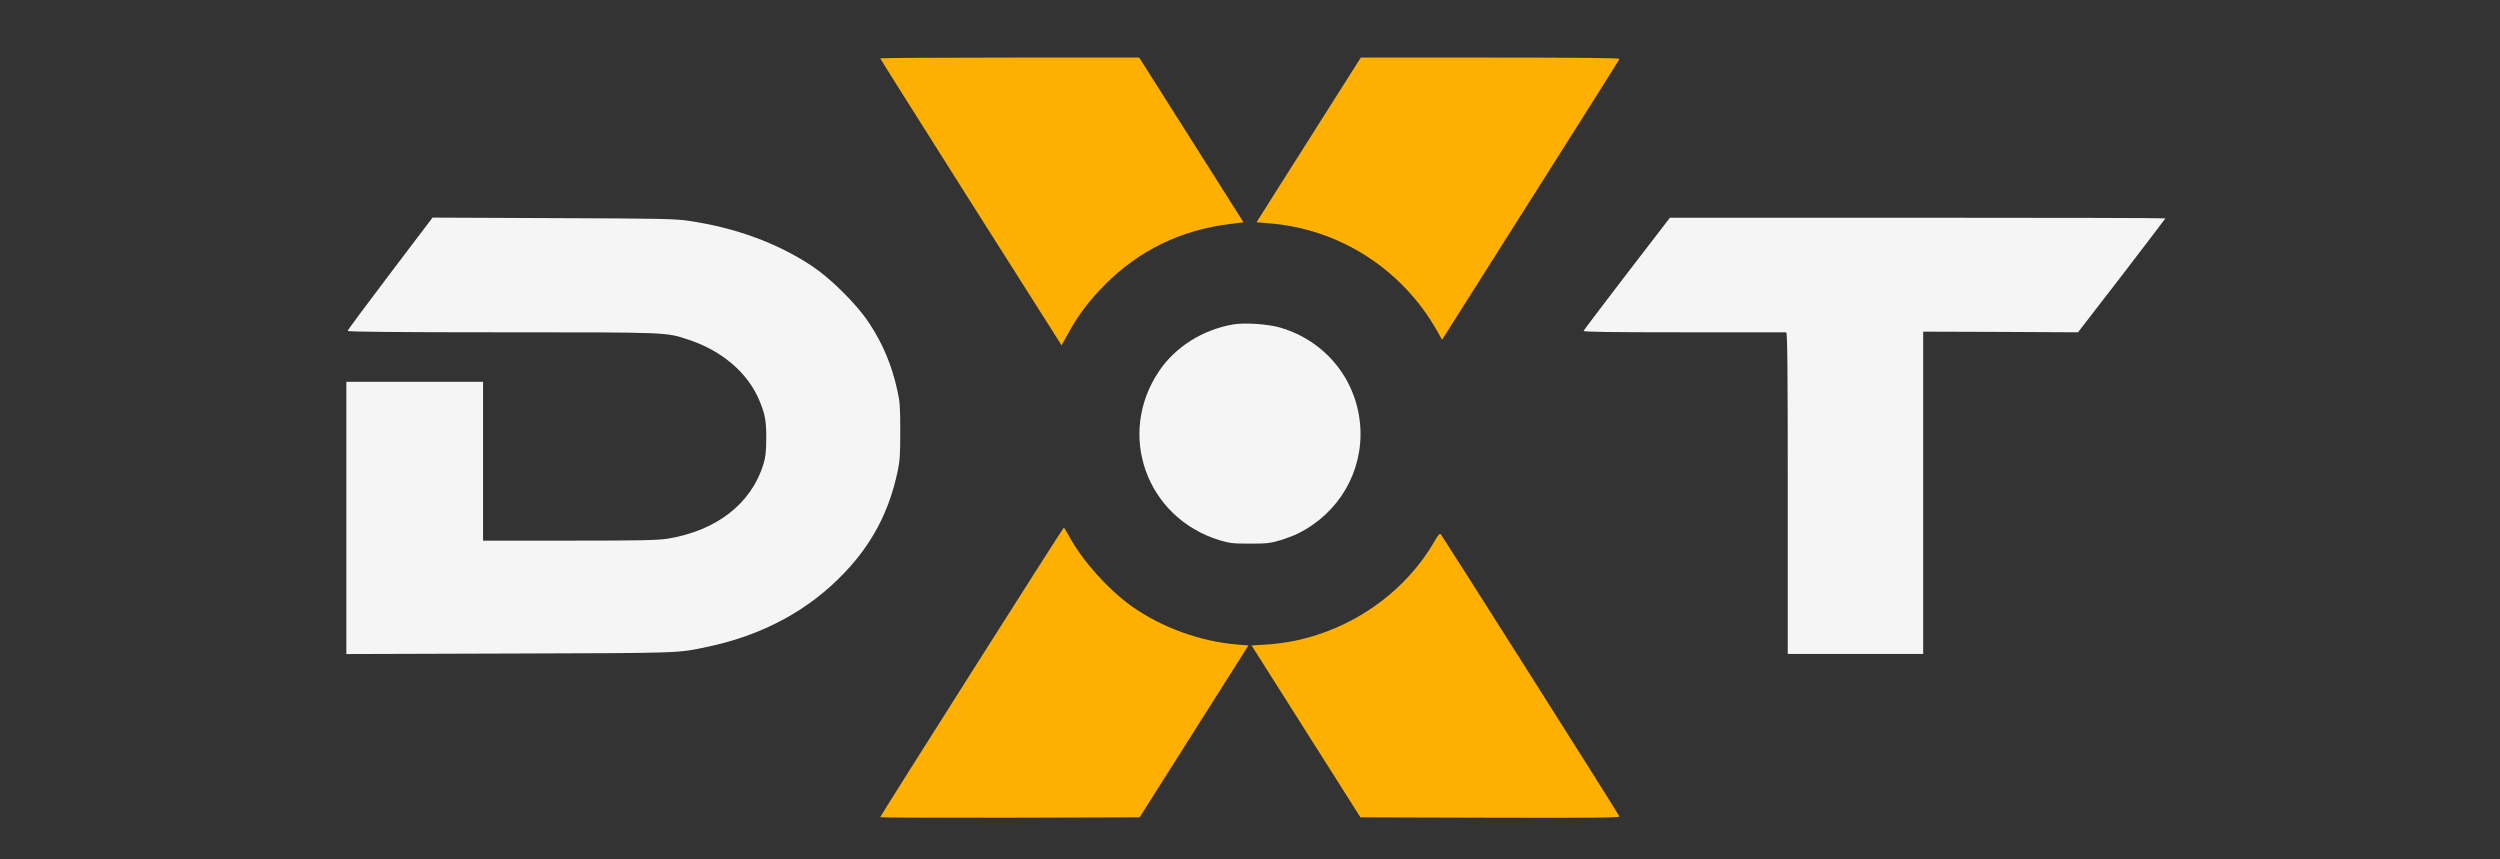
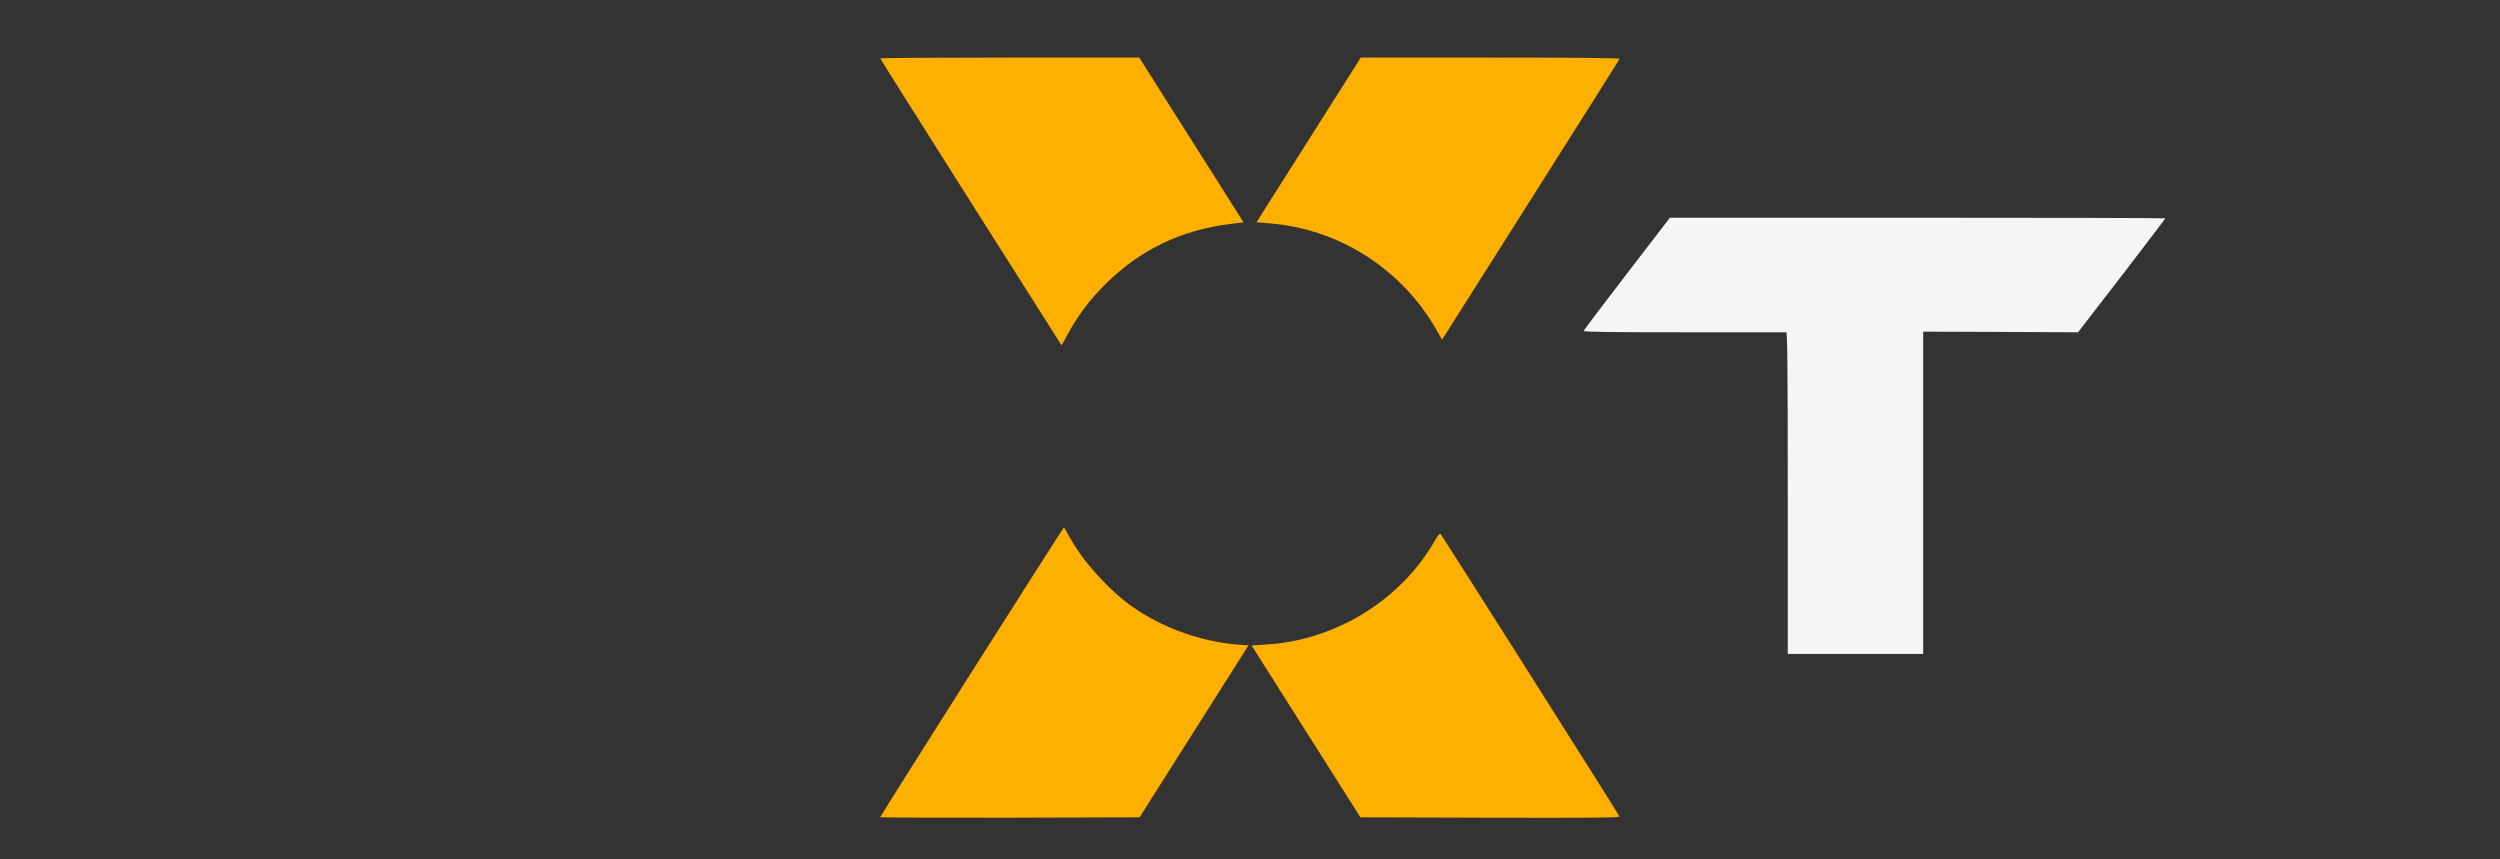
<svg xmlns="http://www.w3.org/2000/svg" id="uuid-df422d6e-4918-4cd9-82b7-c39074e4e676" data-name="full color white logo" viewBox="0 0 1920 660">
  <rect x="0" y="0" width="1920" height="660" fill="#333333" stroke="none" />
  <defs>
    <style>      .uuid-90cdab00-767a-46c3-b63d-fe6552be4ac4 {        fill: #fdb000;      }      .uuid-2d5cd8d3-e32a-4ee4-b385-61a46fa0a792 {        fill: #f5f5f5;      }    </style>
  </defs>
  <path class="uuid-90cdab00-767a-46c3-b63d-fe6552be4ac4" d="M821.2,412.01c-2-3.7-3.9-6.8-4.2-6.8-.6,0-141,221.4-141,222.4,0,.3,44.8.5,99.6.4l99.6-.3,41.8-66,41.8-66-8.7-.7c-28.6-2.4-58.1-13.2-81.1-29.5-18.1-13-37.6-34.7-47.8-53.5Z" />
  <path class="uuid-90cdab00-767a-46c3-b63d-fe6552be4ac4" d="M895.3,76.41l-20.4-32.2h-99.5c-54.7,0-99.4.3-99.4.6s31.3,50,69.6,110.5l69.7,109.9,5.2-9.4c7.9-14.3,15.9-24.9,28-37.1,26.4-26.5,58.3-42,96.2-46.7l10.3-1.3-19.6-31c-10.8-17.1-28.8-45.5-40.1-63.3Z" />
-   <path class="uuid-2d5cd8d3-e32a-4ee4-b385-61a46fa0a792" d="M946.7,249.21c-23.4,4.2-44,17.3-56.4,35.6-33,48.6-10,112.9,46.4,130.1,7.8,2.3,10.4,2.6,23.3,2.6s15.5-.3,23.3-2.6c4.9-1.5,11.2-3.9,14-5.4,31.2-15.7,49.6-47.5,47.4-81.7-2.4-36-26.5-65.9-61.4-76.2-9.7-2.8-27.8-4-36.6-2.4Z" />
  <path class="uuid-90cdab00-767a-46c3-b63d-fe6552be4ac4" d="M1106.6,410.41c-.9-.9-2,.2-4.8,5.1-26.2,45.5-76.3,76.3-129.4,79.5l-11.2.7,41.8,66,41.8,66,99.7.3c79.7.2,99.6,0,99.2-1-.2-.7-30.9-49.5-68.2-108.3-37.3-58.9-68.3-107.6-68.9-108.3Z" />
  <path class="uuid-2d5cd8d3-e32a-4ee4-b385-61a46fa0a792" d="M1425,502.21h52v-247.5l59.5.2,59.4.3,33.6-43.5c18.4-24,33.5-43.8,33.5-44,0-.3-85.6-.5-190.2-.5h-190.3l-33,42.9c-18.1,23.6-33.1,43.4-33.3,44-.3.8,19.8,1.1,77,1.1h78.6c.9,0,1.2,25.4,1.2,123.5v123.5h52Z" />
  <path class="uuid-90cdab00-767a-46c3-b63d-fe6552be4ac4" d="M1045.1,44.21l-20.4,32.2c-11.3,17.8-29.3,46.2-40.1,63.3l-19.6,31,9.7.8c53.6,4.2,101.7,34.9,128.5,81.8l4.3,7.6,68-107.4c37.4-59,68.2-107.8,68.3-108.3.2-.7-34.7-1-99.1-1h-99.6Z" />
-   <path class="uuid-2d5cd8d3-e32a-4ee4-b385-61a46fa0a792" d="M371,293.21h-105v209.1l125.8-.4c133.7-.4,128.1-.2,151.7-5.2,42.2-8.9,77.7-28,105-56.8,21.2-22.2,34.1-46.6,40.7-77.1,1.9-8.7,2.2-13.1,2.2-31.6s-.3-23-2.2-31.2c-4.3-19.7-11.2-36.1-21.9-52.2-9.3-14.1-29.1-33.8-43.7-43.5-26.6-17.6-58.2-29.3-94.6-34.7-10.1-1.6-22.6-1.8-104.2-2.1l-92.6-.4-32.6,43c-17.9,23.6-32.6,43.4-32.6,44,0,.7,36.5,1.1,118.4,1.1,128.1,0,125.9-.1,142.9,5.5,26.1,8.5,46.2,25.7,55,47.1,4.4,10.7,5.2,15.3,5.2,28.9-.1,10.6-.5,14.3-2.3,20.1-9.4,30.2-36.1,50.8-73.5,56.9-7.5,1.2-21.6,1.5-75.4,1.5h-66.3v-122Z" />
</svg>